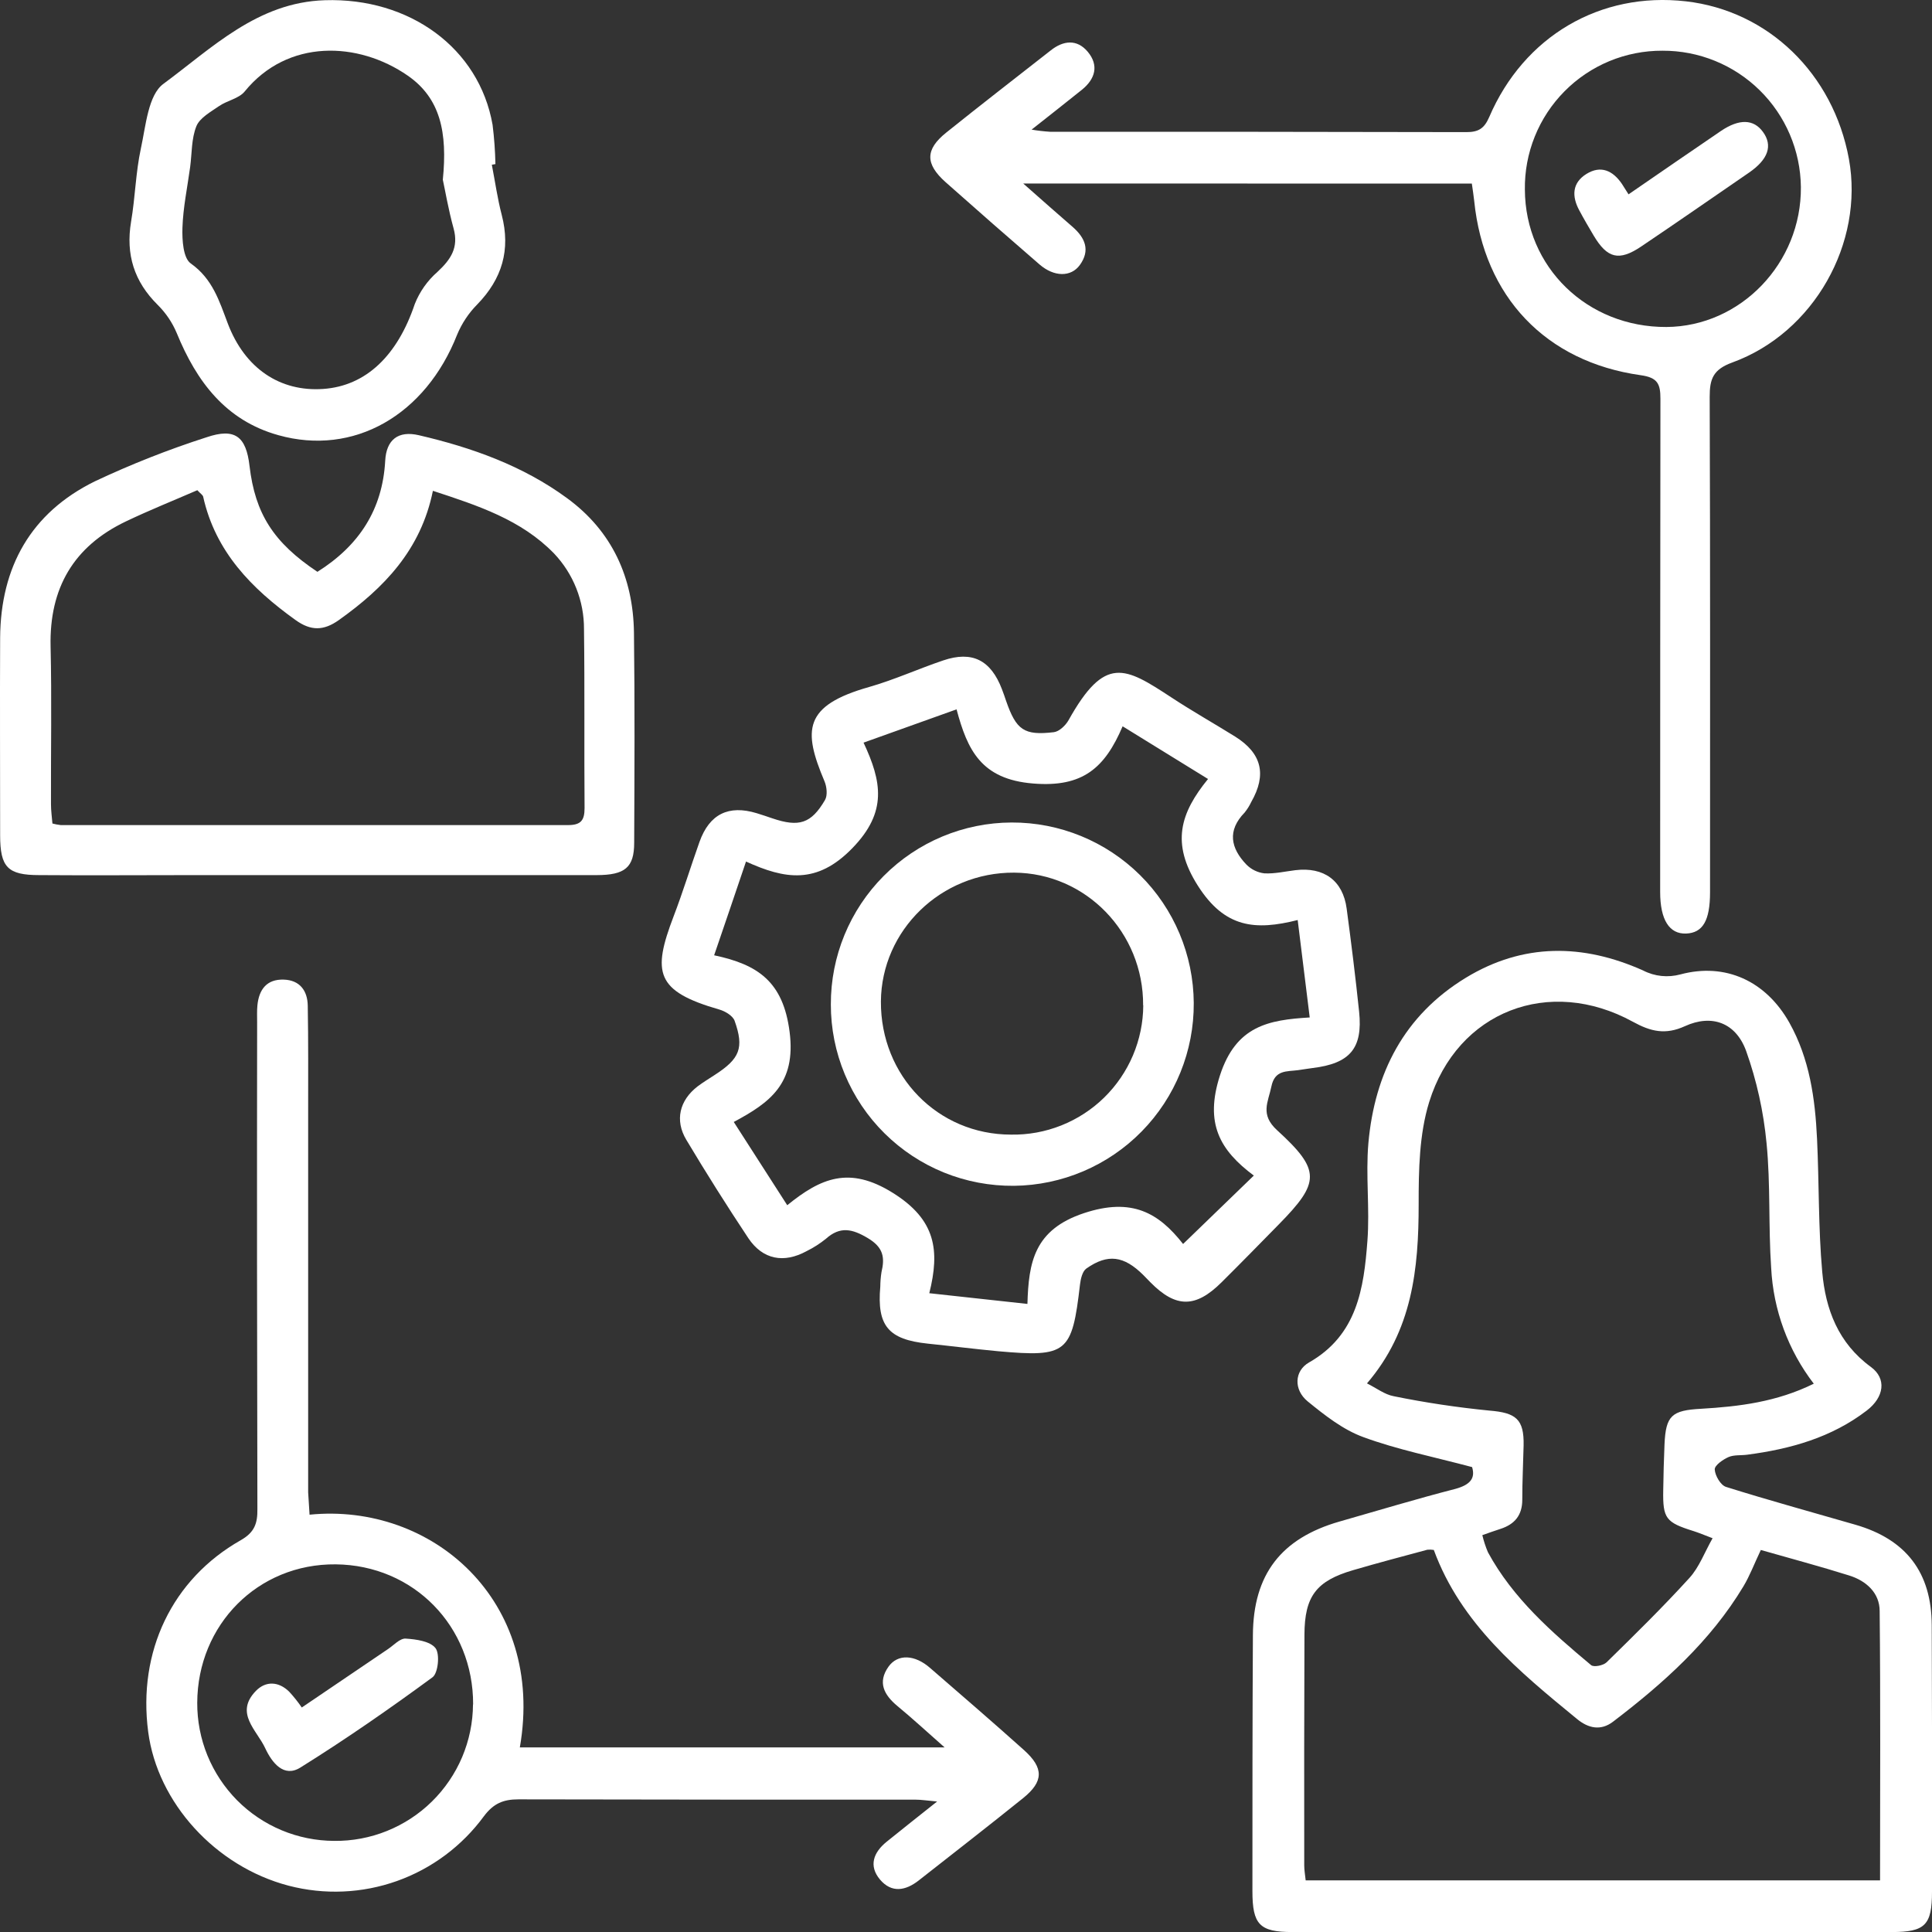
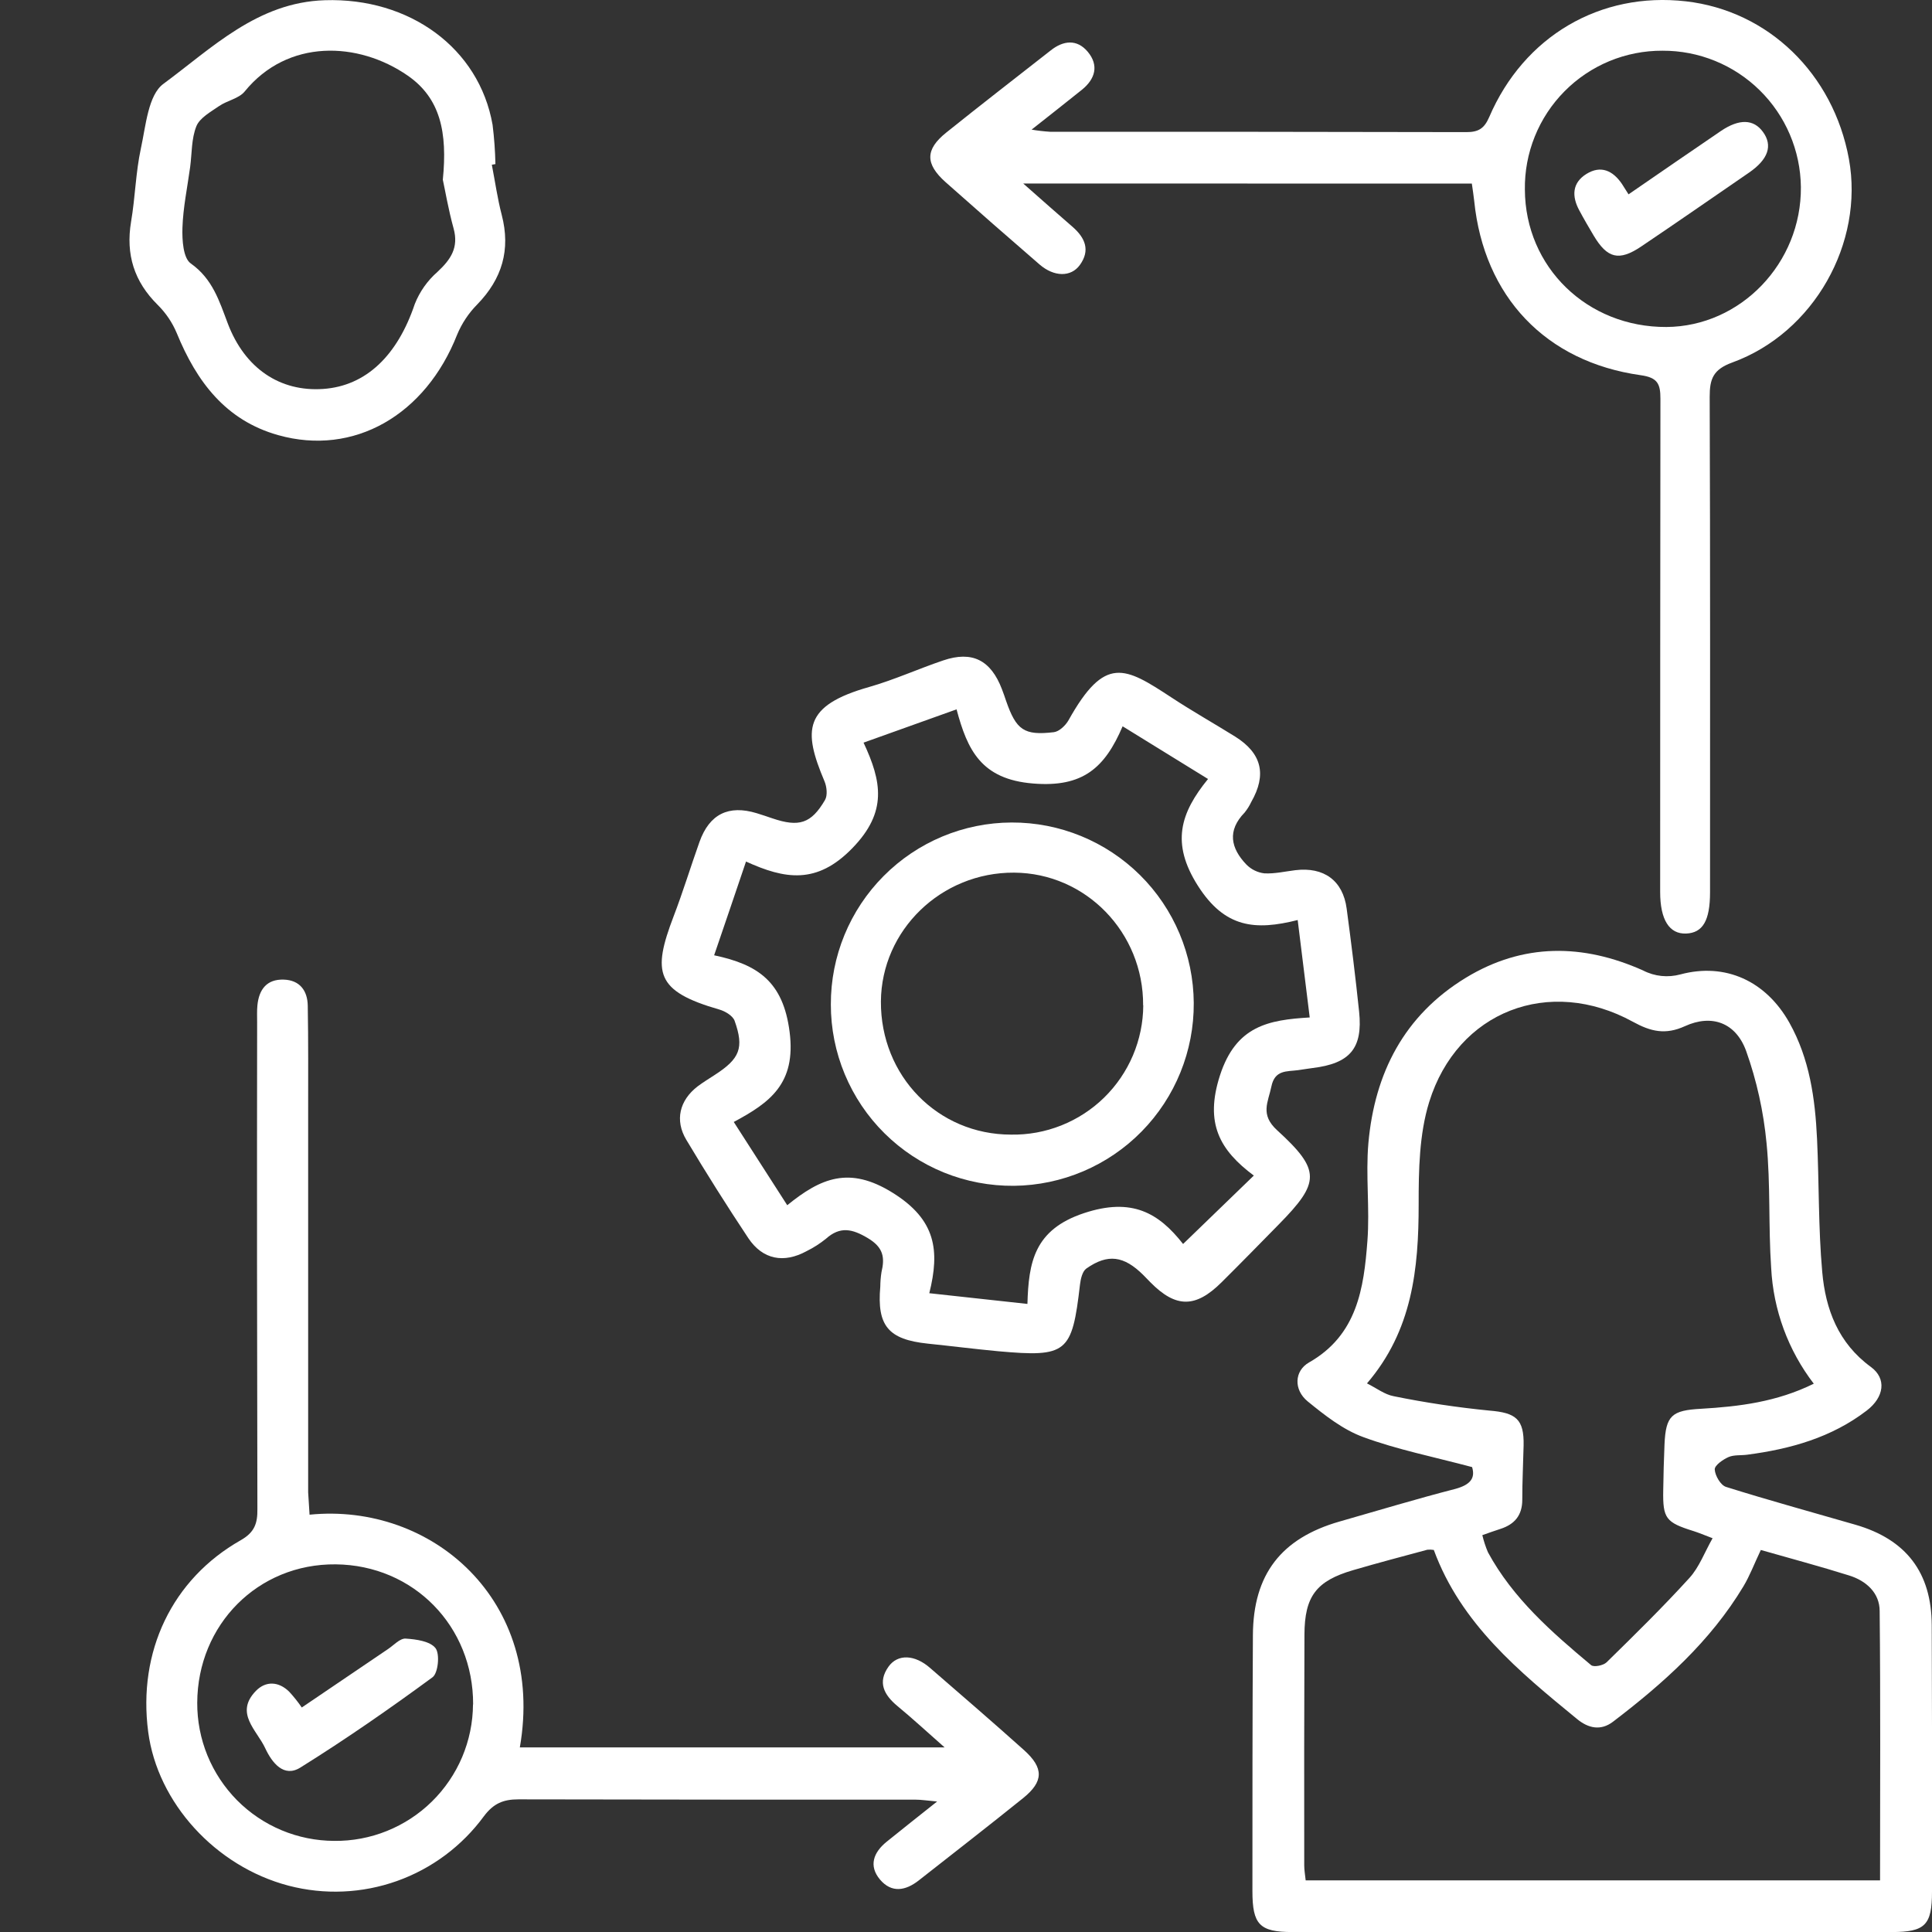
<svg xmlns="http://www.w3.org/2000/svg" width="44" height="44" viewBox="0 0 44 44" fill="none">
  <rect x="0" y="0" width="44" height="44" fill="#333333" stroke="none" />
  <g clip-path="url(#clip0_2561_422)">
    <path d="M33.526 33.412C32.644 33.177 31.819 33.013 31.046 32.728C30.586 32.56 30.17 32.232 29.782 31.916C29.459 31.652 29.474 31.221 29.814 31.028C30.909 30.405 31.061 29.34 31.142 28.259C31.198 27.521 31.1 26.771 31.164 26.035C31.306 24.441 31.978 23.124 33.383 22.268C34.69 21.473 36.051 21.49 37.419 22.101C37.682 22.238 37.986 22.269 38.272 22.191C39.295 21.918 40.217 22.341 40.751 23.29C41.212 24.112 41.339 25.019 41.382 25.939C41.43 26.948 41.41 27.961 41.5 28.966C41.575 29.819 41.865 30.589 42.608 31.131C42.969 31.395 42.914 31.818 42.513 32.125C41.711 32.74 40.775 33.001 39.791 33.13C39.649 33.149 39.493 33.13 39.37 33.182C39.246 33.235 39.046 33.372 39.052 33.467C39.06 33.608 39.187 33.825 39.309 33.863C40.285 34.17 41.273 34.44 42.257 34.725C43.41 35.059 43.989 35.811 43.994 37.012C44.002 39.035 44.005 41.057 44 43.08C44 43.844 43.843 44.001 43.083 44.001C38.533 44.001 33.983 44.001 29.433 44.001C28.686 44.001 28.523 43.831 28.523 43.068C28.523 41.125 28.523 39.181 28.534 37.239C28.541 35.857 29.178 35.032 30.51 34.651C31.388 34.401 32.263 34.135 33.147 33.908C33.486 33.814 33.603 33.666 33.526 33.412ZM41.31 31.516C40.724 30.754 40.385 29.832 40.337 28.873C40.272 27.925 40.325 26.977 40.232 26.036C40.164 25.318 40.008 24.611 39.766 23.932C39.53 23.288 38.983 23.092 38.374 23.37C37.927 23.574 37.594 23.493 37.188 23.27C35.287 22.227 33.193 23.025 32.549 25.097C32.322 25.83 32.308 26.65 32.309 27.43C32.309 28.898 32.165 30.302 31.132 31.506C31.348 31.613 31.533 31.759 31.738 31.797C32.458 31.944 33.186 32.053 33.918 32.125C34.521 32.174 34.713 32.315 34.699 32.923C34.69 33.333 34.668 33.744 34.669 34.155C34.669 34.509 34.496 34.714 34.174 34.819C34.043 34.86 33.914 34.908 33.759 34.962C33.791 35.095 33.833 35.225 33.887 35.352C34.456 36.4 35.338 37.172 36.236 37.922C36.297 37.974 36.514 37.931 36.588 37.859C37.23 37.23 37.872 36.6 38.476 35.936C38.698 35.693 38.819 35.356 39.003 35.032C38.801 34.955 38.687 34.907 38.571 34.87C37.938 34.672 37.867 34.585 37.879 33.937C37.884 33.589 37.893 33.242 37.908 32.894C37.937 32.236 38.075 32.12 38.74 32.084C39.606 32.033 40.462 31.93 41.309 31.512L41.31 31.516ZM40.1 35.303C39.951 35.617 39.851 35.885 39.706 36.127C38.953 37.381 37.883 38.336 36.735 39.211C36.456 39.424 36.171 39.361 35.913 39.147C34.592 38.064 33.272 36.98 32.654 35.299C32.606 35.291 32.556 35.289 32.507 35.294C31.943 35.446 31.378 35.595 30.817 35.759C29.978 36.004 29.711 36.353 29.708 37.227C29.702 38.979 29.7 40.732 29.703 42.484C29.703 42.591 29.723 42.697 29.736 42.824H42.817C42.817 40.759 42.829 38.724 42.808 36.691C42.808 36.277 42.502 36.001 42.111 35.88C41.453 35.673 40.784 35.495 40.099 35.299L40.1 35.303Z" fill="white" />
    <path d="M20.048 29.303C20.049 29.193 20.058 29.082 20.075 28.973C20.154 28.64 20.121 28.411 19.767 28.199C19.412 27.986 19.134 27.922 18.809 28.213C18.674 28.322 18.527 28.416 18.371 28.493C17.853 28.777 17.372 28.688 17.044 28.2C16.555 27.464 16.084 26.717 15.63 25.958C15.364 25.514 15.476 25.059 15.886 24.743C16.011 24.649 16.147 24.566 16.279 24.48C16.848 24.113 16.951 23.867 16.73 23.247C16.689 23.134 16.516 23.03 16.384 22.992C14.93 22.574 14.852 22.151 15.341 20.869C15.555 20.311 15.73 19.736 15.931 19.172C16.158 18.538 16.595 18.326 17.233 18.52C17.353 18.556 17.473 18.598 17.592 18.638C18.195 18.842 18.473 18.759 18.788 18.221C18.851 18.114 18.83 17.916 18.776 17.79C18.287 16.633 18.293 16.071 19.793 15.646C20.368 15.482 20.916 15.231 21.483 15.04C22.141 14.817 22.565 15.033 22.818 15.695C22.852 15.783 22.883 15.872 22.913 15.962C23.144 16.626 23.321 16.755 24 16.675C24.122 16.661 24.268 16.522 24.335 16.403C25.165 14.916 25.617 15.188 26.678 15.884C27.152 16.196 27.649 16.476 28.131 16.776C28.736 17.156 28.854 17.64 28.496 18.265C28.456 18.351 28.405 18.431 28.346 18.505C27.945 18.916 28.028 19.317 28.386 19.69C28.496 19.801 28.64 19.872 28.795 19.89C29.028 19.903 29.269 19.846 29.5 19.818C30.15 19.739 30.584 20.053 30.669 20.691C30.774 21.473 30.871 22.256 30.953 23.041C31.04 23.876 30.744 24.221 29.891 24.324C29.781 24.338 29.672 24.357 29.563 24.372C29.307 24.407 29.034 24.36 28.955 24.744C28.881 25.104 28.692 25.381 29.086 25.741C30.087 26.654 30.063 26.93 29.123 27.886C28.692 28.325 28.261 28.766 27.824 29.2C27.23 29.792 26.782 29.792 26.203 29.207C26.148 29.152 26.094 29.094 26.038 29.038C25.596 28.599 25.23 28.547 24.741 28.89C24.651 28.953 24.611 29.127 24.596 29.256C24.415 30.817 24.302 30.914 22.728 30.773C22.194 30.723 21.661 30.655 21.127 30.6C20.233 30.506 19.969 30.196 20.048 29.303ZM25.567 16.541C25.164 17.484 24.665 17.937 23.531 17.844C22.343 17.749 22.032 17.079 21.785 16.155L19.667 16.913C20.08 17.798 20.216 18.491 19.409 19.319C18.603 20.148 17.877 20.025 16.99 19.621C16.739 20.36 16.516 21.024 16.264 21.756C17.261 21.967 17.837 22.355 17.983 23.503C18.134 24.685 17.526 25.115 16.711 25.552C17.139 26.216 17.519 26.813 17.929 27.448C18.693 26.828 19.342 26.549 20.329 27.164C21.316 27.778 21.407 28.478 21.164 29.452L23.399 29.696C23.426 28.748 23.551 28.005 24.688 27.628C25.779 27.267 26.389 27.623 26.944 28.331L28.555 26.773C27.781 26.195 27.431 25.586 27.784 24.491C28.151 23.36 28.892 23.228 29.828 23.172C29.733 22.408 29.648 21.713 29.554 20.953C28.59 21.196 27.894 21.138 27.279 20.169C26.664 19.201 26.881 18.516 27.512 17.741L25.567 16.541Z" fill="white" />
    <path d="M23.303 4.179C23.742 4.566 24.083 4.869 24.428 5.167C24.712 5.415 24.836 5.699 24.593 6.035C24.39 6.315 24.005 6.308 23.676 6.024C22.959 5.404 22.246 4.78 21.537 4.15C21.068 3.733 21.07 3.405 21.548 3.021C22.336 2.389 23.135 1.77 23.931 1.147C24.215 0.922 24.526 0.885 24.772 1.178C25.032 1.489 24.944 1.798 24.64 2.044C24.286 2.328 23.924 2.613 23.494 2.952C23.633 2.976 23.774 2.992 23.915 3.001C27.074 3.001 30.234 3.001 33.394 3.009C33.669 3.009 33.801 2.93 33.915 2.668C34.707 0.822 36.447 -0.192 38.394 0.03C40.27 0.244 41.752 1.678 42.108 3.621C42.456 5.533 41.312 7.578 39.453 8.255C39.016 8.414 38.936 8.628 38.937 9.04C38.951 12.8 38.945 16.561 38.945 20.321C38.945 20.966 38.78 21.246 38.4 21.261C38.02 21.275 37.809 20.952 37.809 20.313C37.809 16.568 37.811 12.823 37.815 9.079C37.815 8.742 37.751 8.599 37.366 8.545C35.197 8.24 33.795 6.751 33.574 4.576C33.561 4.453 33.541 4.33 33.52 4.181L23.303 4.179ZM34.728 4.318C34.736 6.087 36.15 7.455 37.951 7.447C39.642 7.436 41.03 5.991 41.014 4.257C41.004 3.428 40.667 2.637 40.076 2.056C39.486 1.475 38.689 1.151 37.861 1.155C37.446 1.153 37.036 1.234 36.653 1.392C36.27 1.551 35.922 1.785 35.631 2.079C35.339 2.374 35.109 2.723 34.954 3.108C34.799 3.492 34.722 3.904 34.728 4.318Z" fill="white" />
    <path d="M7.05 34.496C9.831 34.217 12.423 36.446 11.839 39.796H21.513C21.103 39.435 20.776 39.132 20.437 38.853C20.134 38.6 19.98 38.316 20.236 37.956C20.446 37.662 20.835 37.681 21.184 37.988C21.9 38.608 22.618 39.227 23.323 39.859C23.775 40.266 23.769 40.573 23.302 40.95C22.515 41.584 21.716 42.203 20.922 42.827C20.623 43.061 20.305 43.118 20.041 42.805C19.778 42.491 19.894 42.187 20.191 41.946C20.544 41.661 20.902 41.377 21.342 41.028C21.114 41.008 20.984 40.986 20.855 40.986C17.838 40.986 14.822 40.986 11.806 40.979C11.46 40.979 11.238 41.074 11.021 41.363C10.523 42.042 9.833 42.557 9.04 42.839C8.247 43.121 7.387 43.158 6.572 42.945C4.91 42.509 3.587 41.059 3.375 39.442C3.135 37.617 3.916 35.966 5.483 35.077C5.799 34.897 5.867 34.692 5.862 34.364C5.853 30.669 5.851 26.973 5.856 23.278C5.856 23.152 5.85 23.025 5.862 22.899C5.897 22.537 6.073 22.297 6.463 22.31C6.828 22.322 7.003 22.562 7.009 22.903C7.023 23.707 7.018 24.514 7.018 25.318C7.018 28.208 7.018 31.098 7.018 33.987C7.027 34.157 7.041 34.325 7.05 34.496ZM10.775 38.818C10.781 37.037 9.42 35.645 7.647 35.627C5.874 35.609 4.499 37.001 4.492 38.779C4.49 39.191 4.569 39.599 4.724 39.979C4.88 40.36 5.109 40.706 5.398 40.999C5.688 41.291 6.032 41.523 6.412 41.682C6.791 41.841 7.198 41.923 7.609 41.925C8.021 41.93 8.43 41.853 8.812 41.699C9.194 41.545 9.542 41.318 9.836 41.029C10.13 40.74 10.364 40.396 10.525 40.017C10.685 39.638 10.77 39.23 10.772 38.818H10.775Z" fill="white" />
-     <path d="M7.229 13.023C8.177 12.426 8.712 11.608 8.773 10.491C8.799 10.017 9.066 9.801 9.54 9.912C10.745 10.192 11.909 10.607 12.914 11.345C13.94 12.095 14.421 13.153 14.438 14.409C14.458 16.004 14.45 17.599 14.443 19.194C14.443 19.758 14.232 19.929 13.59 19.93H4.4C3.232 19.93 2.063 19.939 0.893 19.93C0.173 19.93 0.004 19.75 0.003 19.024C0.003 17.524 -0.004 16.024 0.003 14.524C0.015 12.912 0.703 11.68 2.158 10.963C2.984 10.574 3.834 10.238 4.703 9.959C5.353 9.738 5.606 9.941 5.683 10.614C5.811 11.695 6.225 12.354 7.229 13.023ZM9.859 11.178C9.586 12.523 8.747 13.389 7.718 14.121C7.373 14.367 7.081 14.373 6.731 14.121C5.731 13.404 4.906 12.566 4.627 11.312C4.619 11.274 4.569 11.245 4.494 11.164C3.96 11.396 3.406 11.618 2.869 11.874C1.675 12.443 1.123 13.396 1.152 14.718C1.18 15.917 1.157 17.117 1.161 18.316C1.161 18.465 1.183 18.615 1.194 18.755C1.256 18.771 1.32 18.784 1.384 18.791C5.234 18.791 9.084 18.791 12.934 18.791C13.23 18.791 13.313 18.684 13.313 18.403C13.302 17.047 13.318 15.689 13.3 14.327C13.303 13.687 13.059 13.07 12.618 12.605C11.871 11.836 10.886 11.515 9.859 11.178Z" fill="white" />
    <path d="M11.201 3.752C11.275 4.131 11.329 4.521 11.427 4.896C11.632 5.688 11.436 6.35 10.869 6.933C10.674 7.13 10.519 7.363 10.412 7.619C9.691 9.456 8.056 10.394 6.336 9.91C5.137 9.574 4.476 8.687 4.026 7.588C3.926 7.348 3.779 7.13 3.594 6.946C3.055 6.414 2.861 5.796 2.985 5.05C3.08 4.495 3.09 3.926 3.209 3.379C3.321 2.866 3.374 2.165 3.721 1.91C4.832 1.091 5.863 0.053 7.398 0.005C9.328 -0.057 10.912 1.096 11.218 2.842C11.255 3.139 11.277 3.438 11.283 3.737L11.201 3.752ZM10.085 4.093C10.193 3.015 10.03 2.238 9.287 1.723C8.159 0.941 6.552 0.879 5.572 2.084C5.441 2.245 5.173 2.289 4.989 2.416C4.805 2.544 4.551 2.682 4.473 2.873C4.358 3.158 4.372 3.489 4.331 3.801C4.268 4.263 4.17 4.725 4.155 5.188C4.146 5.465 4.171 5.879 4.345 6C4.842 6.352 4.993 6.853 5.188 7.368C5.578 8.395 6.381 8.926 7.36 8.858C8.339 8.79 9.053 8.094 9.446 6.925C9.557 6.643 9.735 6.391 9.964 6.191C10.269 5.907 10.45 5.637 10.33 5.202C10.21 4.767 10.136 4.324 10.085 4.093Z" fill="white" />
    <path d="M27.187 22.841C27.194 23.936 26.767 24.988 26 25.769C25.233 26.55 24.187 26.994 23.093 27.006C22.547 27.011 22.005 26.909 21.499 26.704C20.993 26.499 20.532 26.195 20.145 25.811C19.756 25.427 19.449 24.969 19.239 24.465C19.029 23.961 18.921 23.42 18.922 22.874C18.919 21.779 19.352 20.727 20.124 19.951C20.896 19.174 21.945 18.735 23.04 18.732C24.134 18.728 25.185 19.159 25.963 19.929C26.74 20.699 27.18 21.747 27.187 22.841ZM26.034 22.896C26.043 21.236 24.728 19.883 23.096 19.874C21.436 19.864 20.075 21.182 20.062 22.807C20.053 24.503 21.357 25.84 23.026 25.84C23.417 25.847 23.806 25.776 24.17 25.631C24.534 25.486 24.866 25.271 25.146 24.997C25.426 24.723 25.649 24.396 25.802 24.036C25.955 23.675 26.035 23.288 26.037 22.896H26.034Z" fill="white" />
    <path d="M37.089 4.426C37.817 3.926 38.502 3.452 39.191 2.984C39.611 2.7 39.938 2.712 40.15 3.004C40.378 3.316 40.271 3.631 39.829 3.934C39.012 4.495 38.197 5.062 37.374 5.616C36.87 5.954 36.605 5.885 36.294 5.364C36.181 5.174 36.07 4.984 35.966 4.789C35.795 4.471 35.802 4.166 36.129 3.962C36.456 3.759 36.729 3.883 36.936 4.185C36.979 4.253 37.019 4.319 37.089 4.426Z" fill="white" />
    <path d="M6.873 38.887C7.537 38.436 8.188 37.995 8.84 37.554C8.97 37.466 9.11 37.31 9.238 37.318C9.477 37.333 9.796 37.377 9.919 37.536C10.021 37.669 9.979 38.105 9.85 38.199C8.871 38.918 7.872 39.612 6.842 40.254C6.463 40.492 6.195 40.145 6.041 39.816C5.851 39.403 5.336 39.017 5.827 38.51C6.052 38.278 6.346 38.291 6.586 38.527C6.69 38.64 6.786 38.76 6.873 38.887Z" fill="white" />
  </g>
  <defs>
    <clipPath id="clip0_2561_422">
      <rect width="44" height="44" fill="white" />
    </clipPath>
  </defs>
</svg>